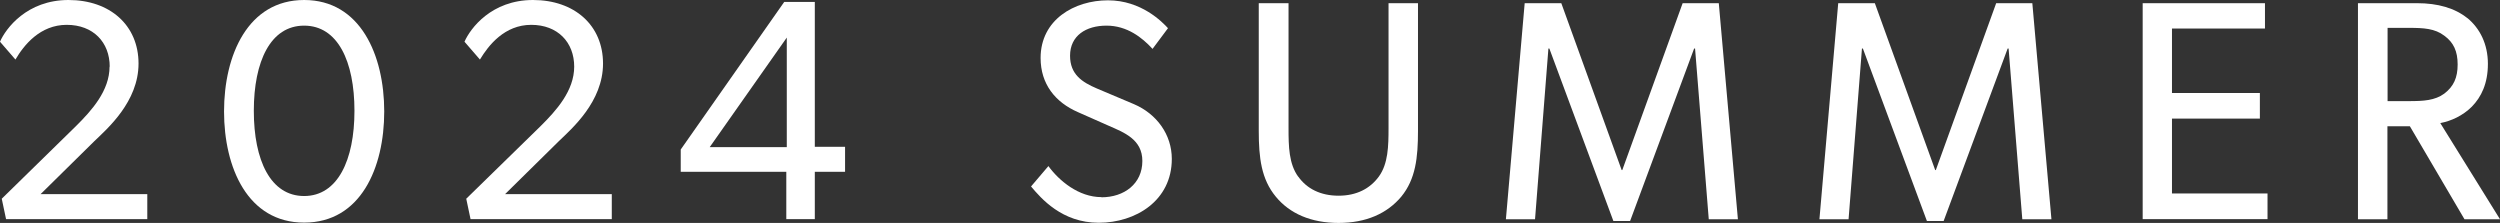
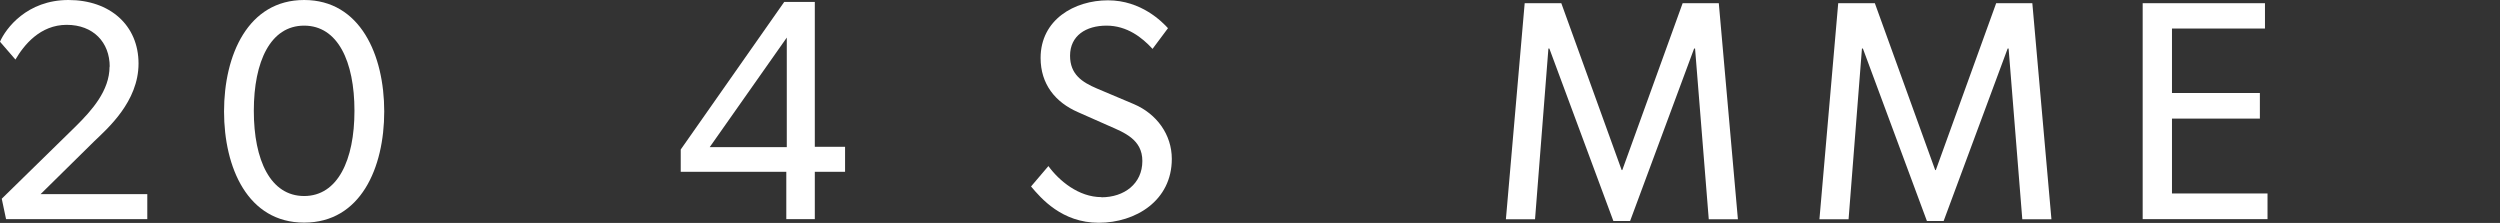
<svg xmlns="http://www.w3.org/2000/svg" id="_レイヤー_2" data-name="レイヤー 2" viewBox="0 0 157 14">
  <rect x="0" y="0" width="157" height="14" fill="#333333" stroke="none" />
  <defs>
    <style>
      .cls-1 {
        fill: #fff;
        stroke-width: 0px;
      }
    </style>
  </defs>
  <g id="txt">
    <g>
      <path class="cls-1" d="M6.89,4.19c0-1.53-1.03-2.63-2.7-2.63S1.5,2.83.97,3.74l-.97-1.12C.36,1.79,1.69,0,4.3,0s4.4,1.59,4.4,3.99-1.96,4.09-2.78,4.88l-3.37,3.32h6.7v1.57H.38l-.27-1.28,4.64-4.54c1.01-1,2.13-2.24,2.13-3.76Z" />
      <path class="cls-1" d="M14.07,7c0-3.54,1.5-7,5.03-7s5.03,3.46,5.03,7-1.48,6.98-5.03,6.98-5.03-3.46-5.03-6.98ZM22.26,6.96c0-3.11-1.05-5.35-3.16-5.35s-3.16,2.24-3.16,5.35,1.05,5.35,3.16,5.35,3.16-2.26,3.16-5.35Z" />
-       <path class="cls-1" d="M36.06,4.19c0-1.53-1.03-2.63-2.7-2.63s-2.68,1.28-3.22,2.18l-.97-1.12c.36-.83,1.69-2.62,4.3-2.62s4.4,1.59,4.4,3.99-1.96,4.09-2.78,4.88l-3.37,3.32h6.7v1.57h-8.87l-.27-1.28,4.65-4.54c1.01-1,2.13-2.24,2.13-3.76Z" />
      <path class="cls-1" d="M49.25.12h1.92v9.1h1.9v1.57h-1.9v2.97h-1.79v-2.97h-6.63v-1.4L49.25.12ZM49.41,2.36l-4.84,6.88h4.84V2.36Z" />
      <path class="cls-1" d="M69.17,12.39c1.43,0,2.57-.85,2.57-2.28,0-1.36-1.15-1.79-2.13-2.22l-1.92-.85c-1.42-.62-2.34-1.76-2.34-3.4,0-2.41,2.13-3.62,4.23-3.62s3.41,1.36,3.77,1.75l-.97,1.3c-.65-.71-1.6-1.46-2.89-1.46s-2.29.63-2.29,1.89c0,1.17.75,1.66,1.69,2.06l2.32.98c1.43.61,2.38,1.91,2.38,3.44,0,2.63-2.28,4.01-4.59,4.01s-3.62-1.53-4.25-2.28l1.09-1.28c.67.92,1.9,1.95,3.33,1.95Z" />
-       <path class="cls-1" d="M81.53,11.09c.53.75,1.39,1.2,2.53,1.2s1.98-.45,2.53-1.2c.59-.81.61-1.93.61-3.05V.2h1.85v8.02c0,1.69-.15,3.03-1.05,4.13-.89,1.06-2.21,1.65-3.94,1.65s-3.07-.59-3.94-1.65c-.91-1.1-1.07-2.44-1.07-4.13V.2h1.87v7.85c0,1.14.02,2.24.61,3.05Z" />
      <path class="cls-1" d="M98.05.2l3.79,10.48h.04L105.67.2h2.27l1.2,13.57h-1.83l-.86-10.72h-.06l-4.02,10.83h-1.05l-4.02-10.83h-.06l-.84,10.72h-1.83l1.18-13.57h2.29Z" />
      <path class="cls-1" d="M117.74.2l3.79,10.48h.04L125.36.2h2.27l1.2,13.57h-1.83l-.86-10.72h-.06l-4.02,10.83h-1.05l-4.02-10.83h-.06l-.84,10.72h-1.83l1.18-13.57h2.29Z" />
      <path class="cls-1" d="M142.24.2v1.59h-5.84v4.05h5.52v1.61h-5.52v4.7h6v1.61h-7.84V.2h7.69Z" />
-       <path class="cls-1" d="M154.96,1.14c.78.65,1.28,1.63,1.28,2.87s-.42,2.09-1.01,2.69c-.57.57-1.3.9-1.98,1.03l3.75,6.04h-2.23l-3.43-5.84h-1.41v5.84h-1.85V.2h3.71c1.31,0,2.38.31,3.16.94ZM153.5,5.88c.59-.45.84-1,.84-1.83s-.25-1.38-.84-1.81c-.59-.45-1.29-.49-2.21-.49h-1.35v4.6h1.35c.91,0,1.62-.04,2.21-.47Z" />
    </g>
  </g>
</svg>